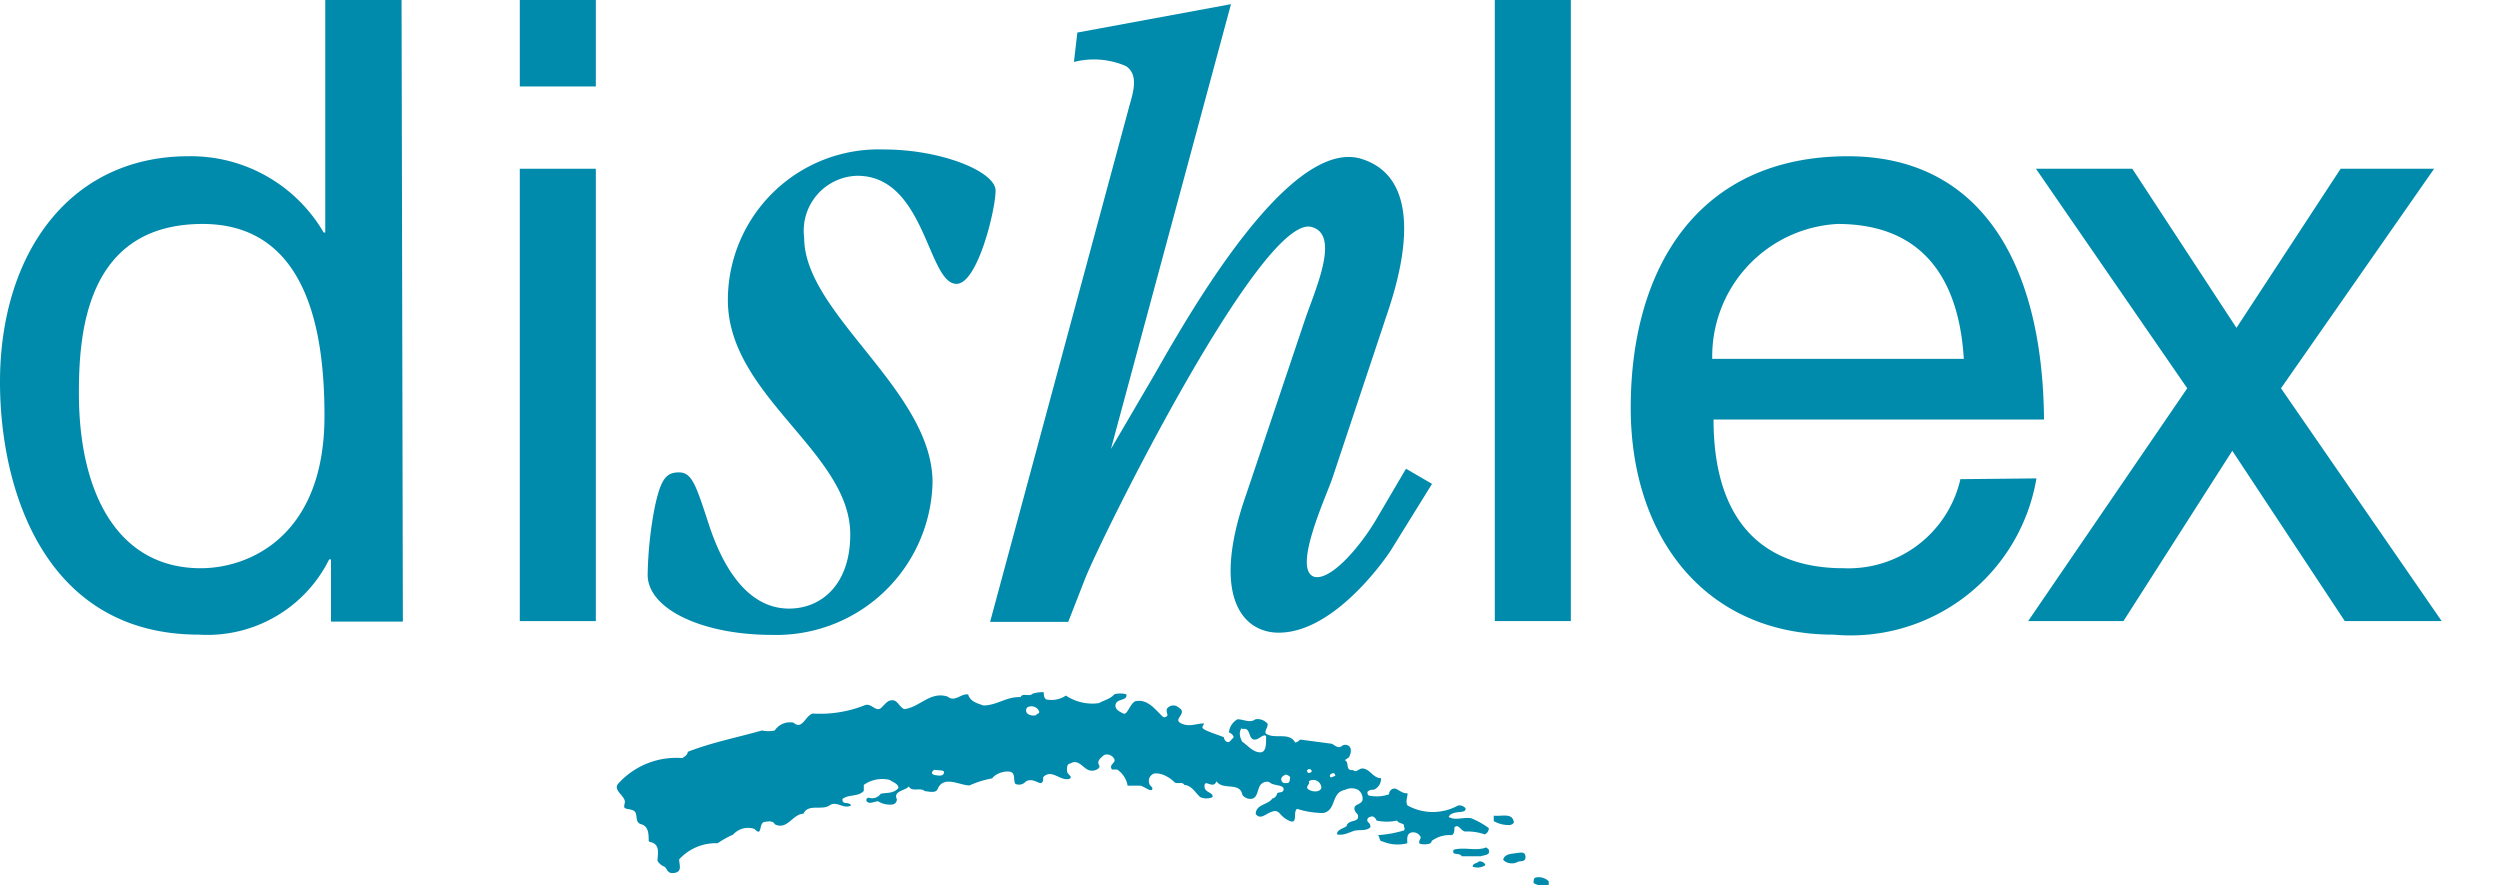
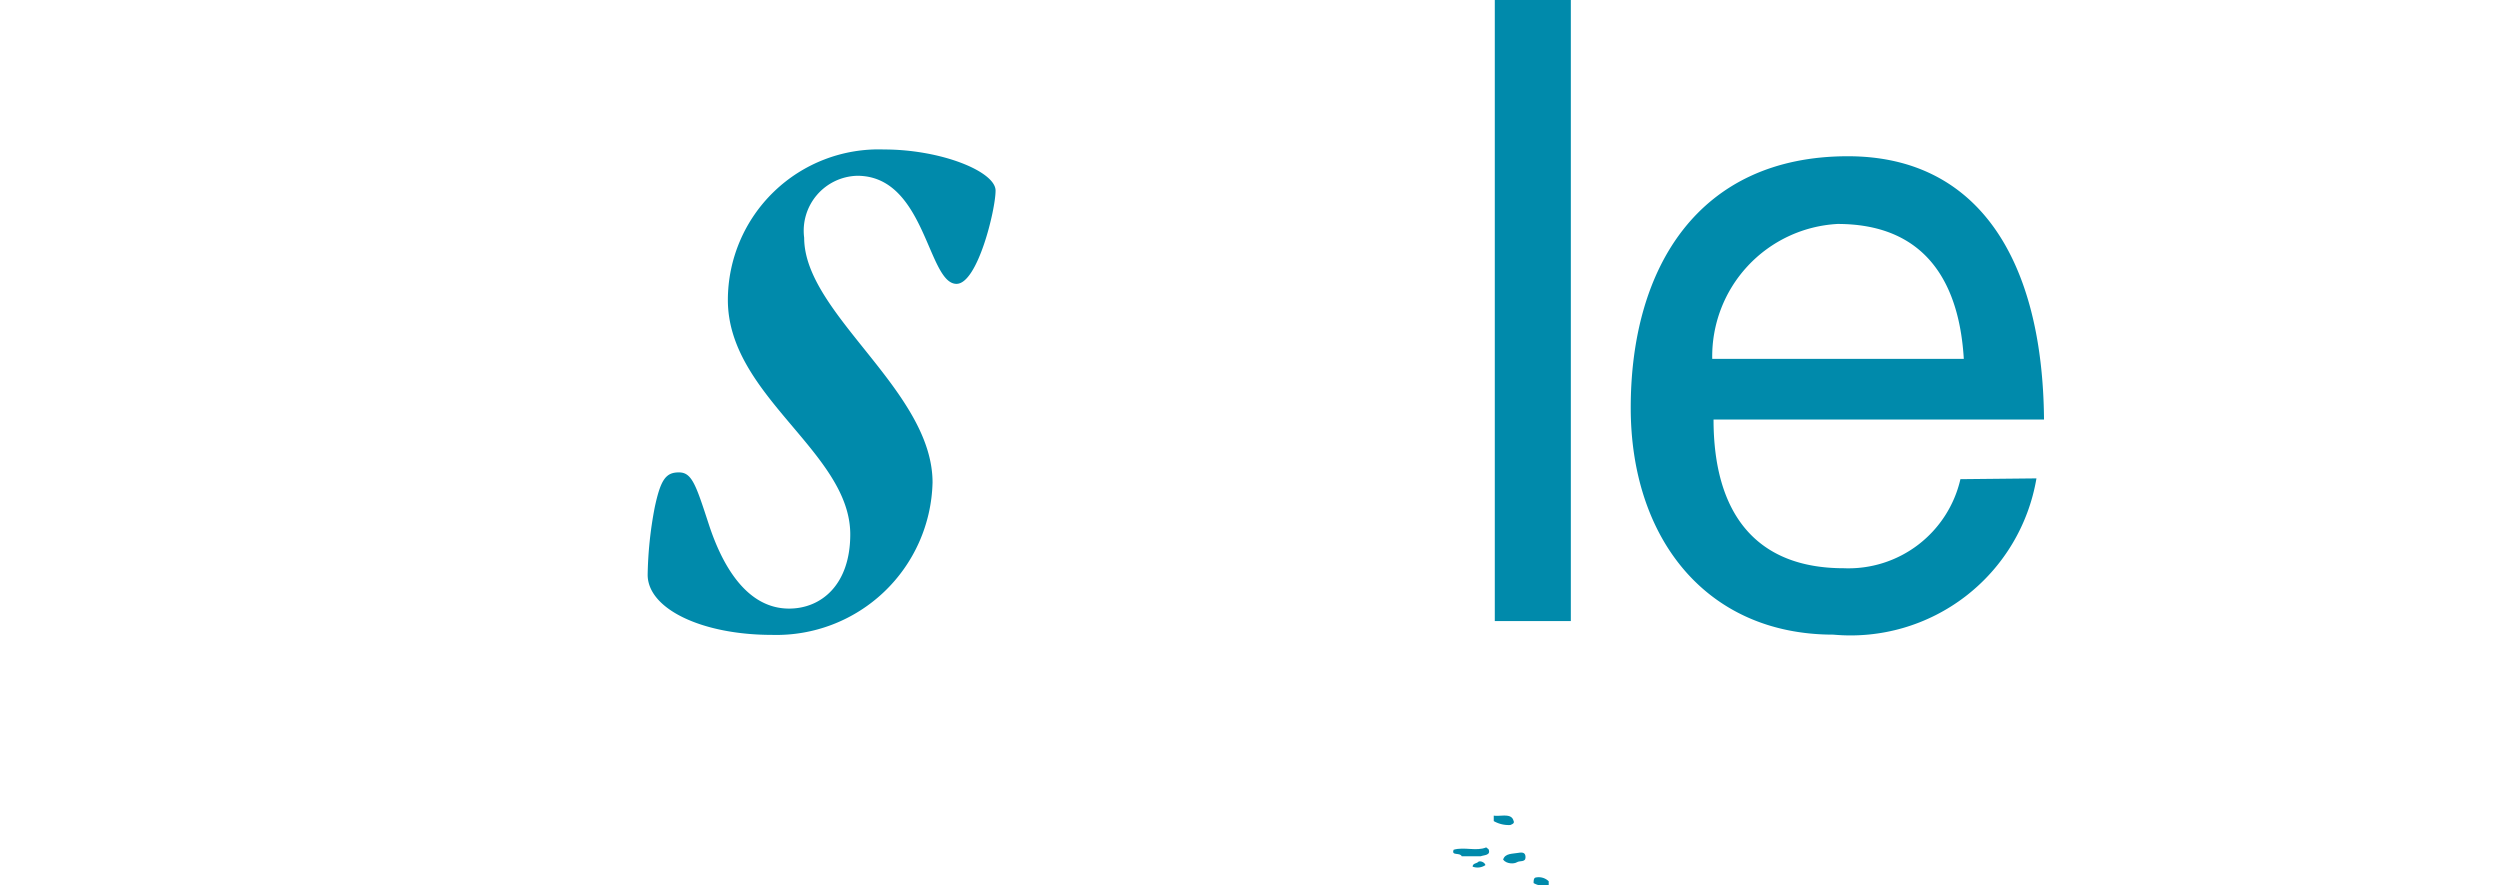
<svg xmlns="http://www.w3.org/2000/svg" id="Layer_1" data-name="Layer 1" width="96px" height="34px" viewBox="0 0 96 34">
  <defs>
    <style>.cls-1{fill:#008aab;}</style>
  </defs>
-   <path class="cls-1" d="M28.15,15.11c0-2.22.23-6.51,4.75-6.51,4.21,0,4.68,4.55,4.68,7.38,0,4.61-2.89,5.84-4.75,5.84C29.64,21.82,28.15,18.93,28.15,15.11ZM40.54,0H37.61V8.93h-.06A5.9,5.9,0,0,0,32.36,6c-4.61,0-7.24,3.79-7.24,8.67,0,4.15,1.73,9.7,7.64,9.7a5.22,5.22,0,0,0,5-2.89h.07v2.39h2.76Z" transform="translate(-25.12)" />
-   <path class="cls-1" d="M48,23.85H45.08V6.48H48ZM45.08,3.32V0H48V3.32Z" transform="translate(-25.12)" />
  <path class="cls-1" d="M85.44,23.85H82.52V0h2.92Z" transform="translate(-25.12)" />
  <path class="cls-1" d="M90.87,13.78A5.09,5.09,0,0,1,95.68,8.6c3.56,0,4.69,2.49,4.85,5.18Zm9.53,4.62a4.41,4.41,0,0,1-4.48,3.42c-3.36,0-5-2.09-5-5.71h12.69C103.56,10,101.1,6,96.08,6c-5.74,0-8.34,4.28-8.34,9.66,0,5,2.89,8.71,7.78,8.71a7.24,7.24,0,0,0,7.8-6Z" transform="translate(-25.12)" />
-   <path class="cls-1" d="M118.88,23.85h-3.72l-4.32-6.54-4.18,6.54H103l6.11-8.94-5.81-8.43H107l4,6.11,4-6.11h3.59l-5.88,8.43Z" transform="translate(-25.12)" />
  <path class="cls-1" d="M61.85,10.9c-1.11,0-1.19-4.15-3.81-4.15A2.11,2.11,0,0,0,56,9.13c0,2.93,4.93,5.86,4.93,9.4a6,6,0,0,1-6.16,5.85c-2.7,0-4.78-1-4.78-2.31a14.92,14.92,0,0,1,.27-2.58c.23-1.08.43-1.35.93-1.35s.65.47,1.15,2,1.43,3.23,3.08,3.23c1.24,0,2.35-.92,2.35-2.85,0-3.16-4.7-5.31-4.7-9a5.79,5.79,0,0,1,6-5.78c2.2,0,4.28.85,4.28,1.58S62.66,10.9,61.85,10.9Z" transform="translate(-25.12)" />
-   <path class="cls-1" d="M66.78,22.24l-.64,1.64h-3L68.49,4.06c.16-.55.35-1.2-.13-1.52a3.08,3.08,0,0,0-2-.16l.13-1.13L72.39.16,67.78,17.24l1.68-2.87c1.29-2.26,5.1-9,7.87-8.29,3.07.87,1.1,5.77.94,6.32l-2,6c-.29.81-1.52,3.49-.68,3.75.64.16,1.81-1.2,2.45-2.33L79.11,18l1,.58-1.58,2.55c-.33.51-2.33,3.29-4.45,3.16-1.36-.1-2.42-1.58-1.1-5.32l2.29-6.81c.45-1.26,1.29-3.19.19-3.45C73.53,8.3,67.43,20.59,66.78,22.24Z" transform="translate(-25.12)" />
-   <path class="cls-1" d="M65.3,26.86a1,1,0,0,0,.75-.15,1.83,1.83,0,0,0,1.27.29c.19-.11.44-.16.59-.34a.89.89,0,0,1,.46,0c.06.25-.32.16-.4.36s.14.31.29.38.24-.36.45-.47c.48-.11.77.32,1.07.6a.13.13,0,0,0,.17-.06c0-.09-.07-.19,0-.28a.31.31,0,0,1,.34-.08.77.77,0,0,1,.19.14c.13.21-.31.38,0,.53s.58,0,.87,0c0,.09-.13.13,0,.22s.52.21.77.31a.2.2,0,0,0,.15.19c.08,0,.13-.1.2-.16s-.08-.2-.16-.21h0a.65.65,0,0,1,.33-.51c.23,0,.48.16.69,0a.5.5,0,0,1,.47.18c0,.16-.11.22-.08.36.32.25.91-.07,1.13.35.09,0,.13-.06.2-.11l1.21.16c.12.06.25.2.38.09a.22.22,0,0,1,.28,0c.12.09.07.31,0,.43l-.16.11c.19.08,0,.42.32.38.11.12.22-.06.35-.06.29,0,.42.38.72.37a.45.45,0,0,1-.29.45.25.25,0,0,0-.23.08c0,.06,0,.15.12.15a1.4,1.4,0,0,0,.71-.06c0-.11.08-.21.2-.22s.3.21.51.18c0,.16-.09.33,0,.47a2,2,0,0,0,1.94,0,.32.32,0,0,1,.29.11c0,.11-.07.11-.13.13s-.44,0-.52.2c.25.15.56,0,.86.05a3,3,0,0,1,.68.38.25.25,0,0,1-.16.24,2,2,0,0,0-.74-.11c-.16,0-.26-.32-.42-.16,0,.11,0,.27-.11.3a1.14,1.14,0,0,0-.76.22.13.13,0,0,1-.1.11.74.74,0,0,1-.36,0c-.09-.12.11-.21,0-.31a.31.31,0,0,0-.36-.11c-.15.07-.12.25-.12.4a1.46,1.46,0,0,1-.95-.07c-.14,0-.09-.17-.18-.24a4.7,4.7,0,0,0,1-.18c.06-.07,0-.12,0-.2s-.21-.06-.26-.18a1.9,1.9,0,0,1-.79,0,.26.26,0,0,0-.15-.16c-.11,0-.27.07-.18.22a.19.19,0,0,1,.09.2c-.17.16-.43.07-.64.14s-.39.18-.64.13c0-.19.25-.22.37-.32.06-.28.52-.1.43-.44-.08-.08-.16-.18-.12-.29s.25-.11.3-.26a.41.41,0,0,0-.17-.4.55.55,0,0,0-.5,0c-.55.1-.32.79-.84.89a3.35,3.35,0,0,1-1-.16c-.18.11.06.63-.32.45s-.34-.43-.62-.35-.45.34-.65.1c0-.38.48-.35.64-.6.07,0,.16-.09.18-.18s.25,0,.25-.18-.4-.11-.55-.27a.32.32,0,0,0-.39.21c-.07.16-.08.37-.26.43a.39.39,0,0,1-.38-.14c-.1-.53-.74-.16-1-.53-.12.36-.51-.18-.45.26.06.19.34.17.3.35a.59.59,0,0,1-.47,0c-.2-.18-.32-.44-.61-.47-.09-.15-.29,0-.4-.12s-.48-.38-.78-.31a.3.3,0,0,0-.17.37c0,.09.17.15.11.24s-.3-.12-.45-.15l-.49,0a.93.93,0,0,0-.4-.62l-.2,0c-.15-.22.22-.25.06-.45a.32.32,0,0,0-.36-.11c-.1.09-.28.21-.21.36s0,.1,0,.15a.39.39,0,0,1-.39.07c-.23-.09-.4-.44-.7-.25-.14,0-.14.21-.12.32s.24.19.08.27c-.36.09-.67-.4-1-.07,0,.09,0,.21-.09.23s-.34-.21-.58-.06a.34.34,0,0,1-.4.09c-.08-.12,0-.35-.14-.44s-.59,0-.75.23a3.67,3.67,0,0,0-.87.27c-.39,0-1-.41-1.23.15-.08.16-.33.08-.49.07-.16-.16-.49.05-.61-.18-.15.17-.61.17-.46.49a.2.2,0,0,1-.15.2.85.85,0,0,1-.57-.12c-.15,0-.33.13-.44,0a.09.09,0,0,1,.11-.13.4.4,0,0,0,.43-.16c.24-.05.49,0,.68-.22,0-.17-.22-.22-.33-.31a1.22,1.22,0,0,0-1,.19c0,.06,0,.15,0,.23-.22.24-.57.12-.82.31,0,.06,0,.11.06.14s.23,0,.27.11c-.3.16-.54-.2-.83,0s-.82-.08-1,.32c-.41,0-.62.65-1.1.4-.06-.14-.25-.11-.37-.09-.27,0-.08.62-.41.27a.77.77,0,0,0-.82.22,3.42,3.42,0,0,0-.59.33A1.91,1.91,0,0,0,51.2,33c0,.21.13.47-.18.52s-.26-.19-.41-.25a.54.54,0,0,1-.24-.21c0-.28.11-.62-.25-.72,0,0-.06,0-.09-.05,0-.25,0-.56-.29-.64s-.07-.45-.33-.54-.37,0-.3-.27-.52-.5-.22-.78a3,3,0,0,1,2.43-.95c.1-.06.2-.12.21-.24.92-.36,1.9-.55,2.85-.82a1.14,1.14,0,0,0,.49,0,.7.7,0,0,1,.72-.3c.34.3.45-.27.74-.35a4.65,4.65,0,0,0,2-.32c.26-.1.43.3.64.09s.25-.28.43-.28.26.26.44.34c.59-.06,1-.7,1.67-.48.28.23.53-.14.79-.08.07.27.36.34.58.42.52,0,.9-.35,1.43-.32.08-.18.33,0,.46-.13a1.24,1.24,0,0,1,.43-.06C65.2,26.71,65.21,26.8,65.3,26.86Zm-.74.31a.18.18,0,0,0,0,.22.37.37,0,0,0,.35.07c0-.05.15-.05.11-.15A.32.32,0,0,0,64.56,27.17Zm8.26.78c-.15.12-.09.37,0,.53.22.15.4.39.67.41s.24-.35.25-.56-.23,0-.34.05C73,28.52,73.21,27.89,72.82,28ZM61,29.56s-.11.06-.09.13.15.08.24.09.2,0,.22-.11S61.19,29.59,61,29.56Zm14.34,0c-.08,0,0,.08,0,.11s.16,0,.15-.06S75.42,29.53,75.38,29.53Zm1,.13s-.16,0-.15.11.14,0,.19,0S76.35,29.69,76.33,29.66Zm-1.85.07c-.09,0-.21.11-.16.22s.13.09.22.09.1-.12.11-.2S74.53,29.76,74.48,29.73Zm.9.29c0,.09-.17.19,0,.28s.41.09.47-.07A.31.31,0,0,0,75.38,30Z" transform="translate(-25.12)" />
  <path class="cls-1" d="M83.24,31.52c.05.1-.06.13-.12.16a1.15,1.15,0,0,1-.64-.15c0-.06,0-.18,0-.21C82.76,31.36,83.16,31.21,83.24,31.52Z" transform="translate(-25.12)" />
  <path class="cls-1" d="M82.28,32.61c.1.24-.17.22-.3.27l-.73,0c-.07-.16-.41,0-.31-.25.41-.12.87.07,1.25-.09Z" transform="translate(-25.12)" />
-   <path class="cls-1" d="M83.7,32.92c0,.2-.22.12-.33.19s-.4.07-.53-.1c.07-.25.37-.22.58-.26S83.7,32.77,83.7,32.92Z" transform="translate(-25.12)" />
+   <path class="cls-1" d="M83.7,32.92c0,.2-.22.12-.33.19s-.4.07-.53-.1c.07-.25.37-.22.58-.26S83.7,32.77,83.7,32.92" transform="translate(-25.12)" />
  <path class="cls-1" d="M82.16,33.22a.54.54,0,0,1-.49.06c0-.13.15-.12.21-.18S82.13,33.1,82.16,33.22Z" transform="translate(-25.12)" />
  <path class="cls-1" d="M84.59,33.84V34a.82.82,0,0,1-.58-.09c0-.07,0-.19.07-.21A.55.55,0,0,1,84.59,33.84Z" transform="translate(-25.12)" />
</svg>